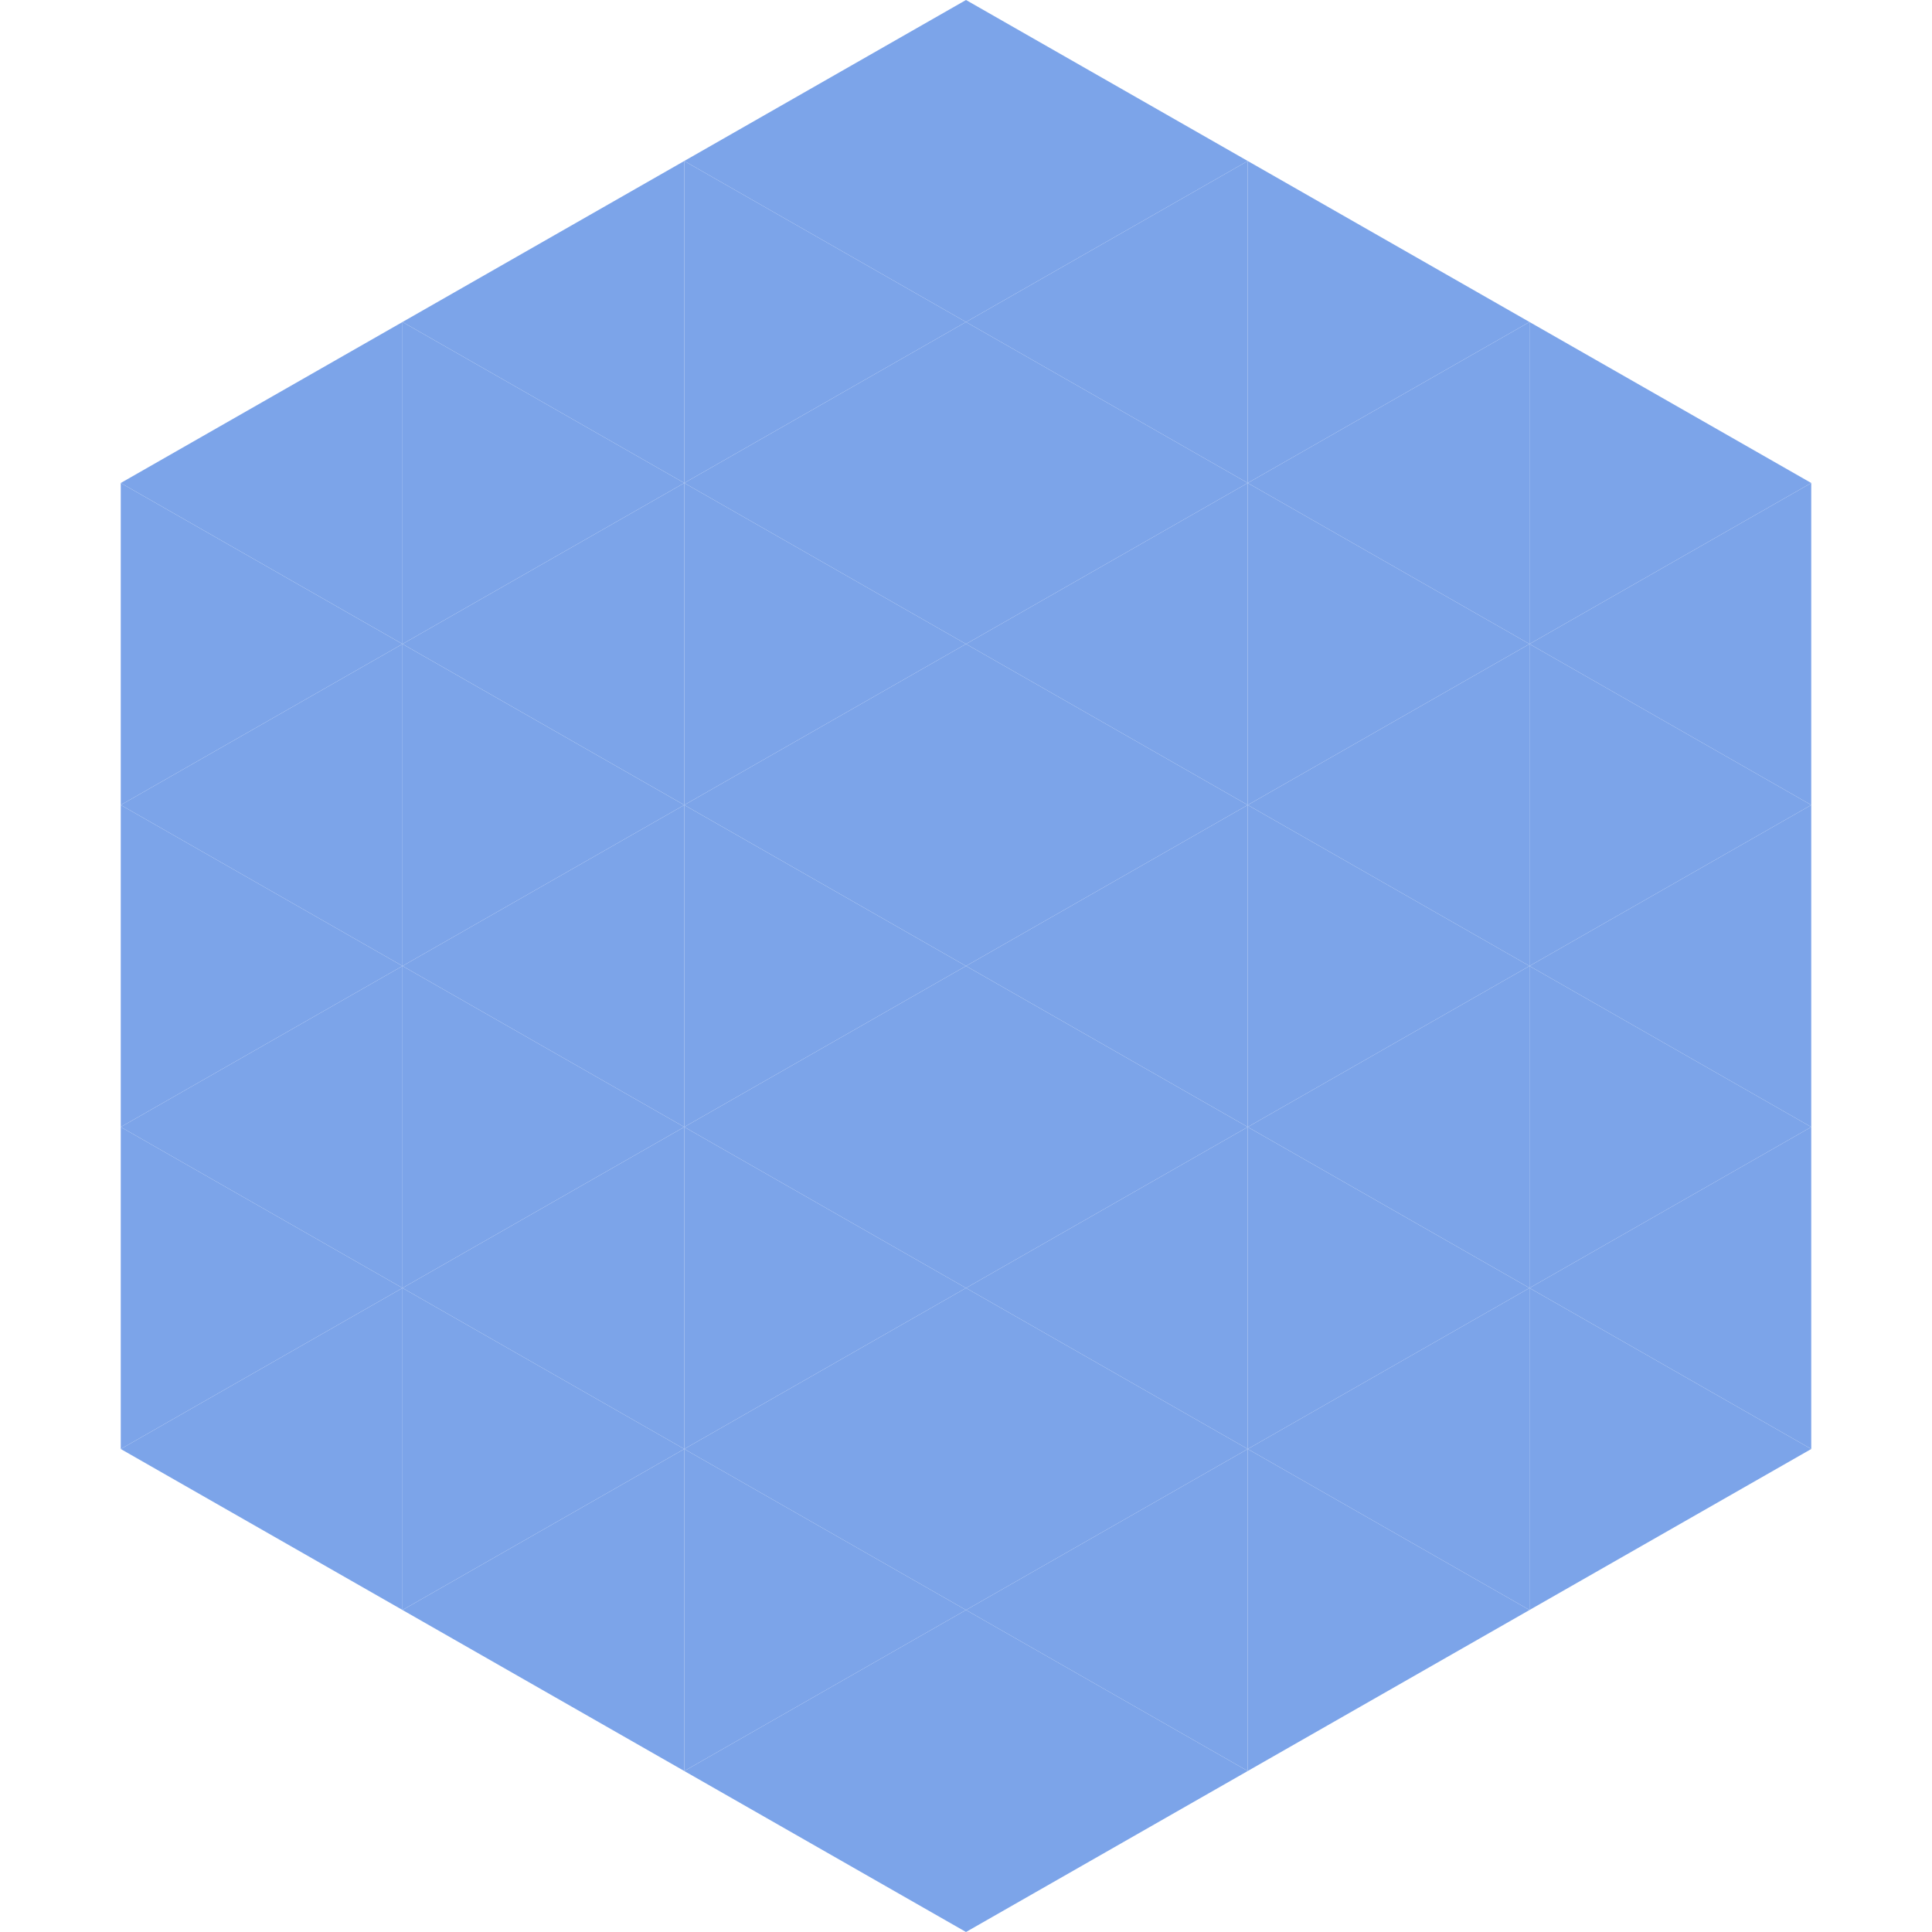
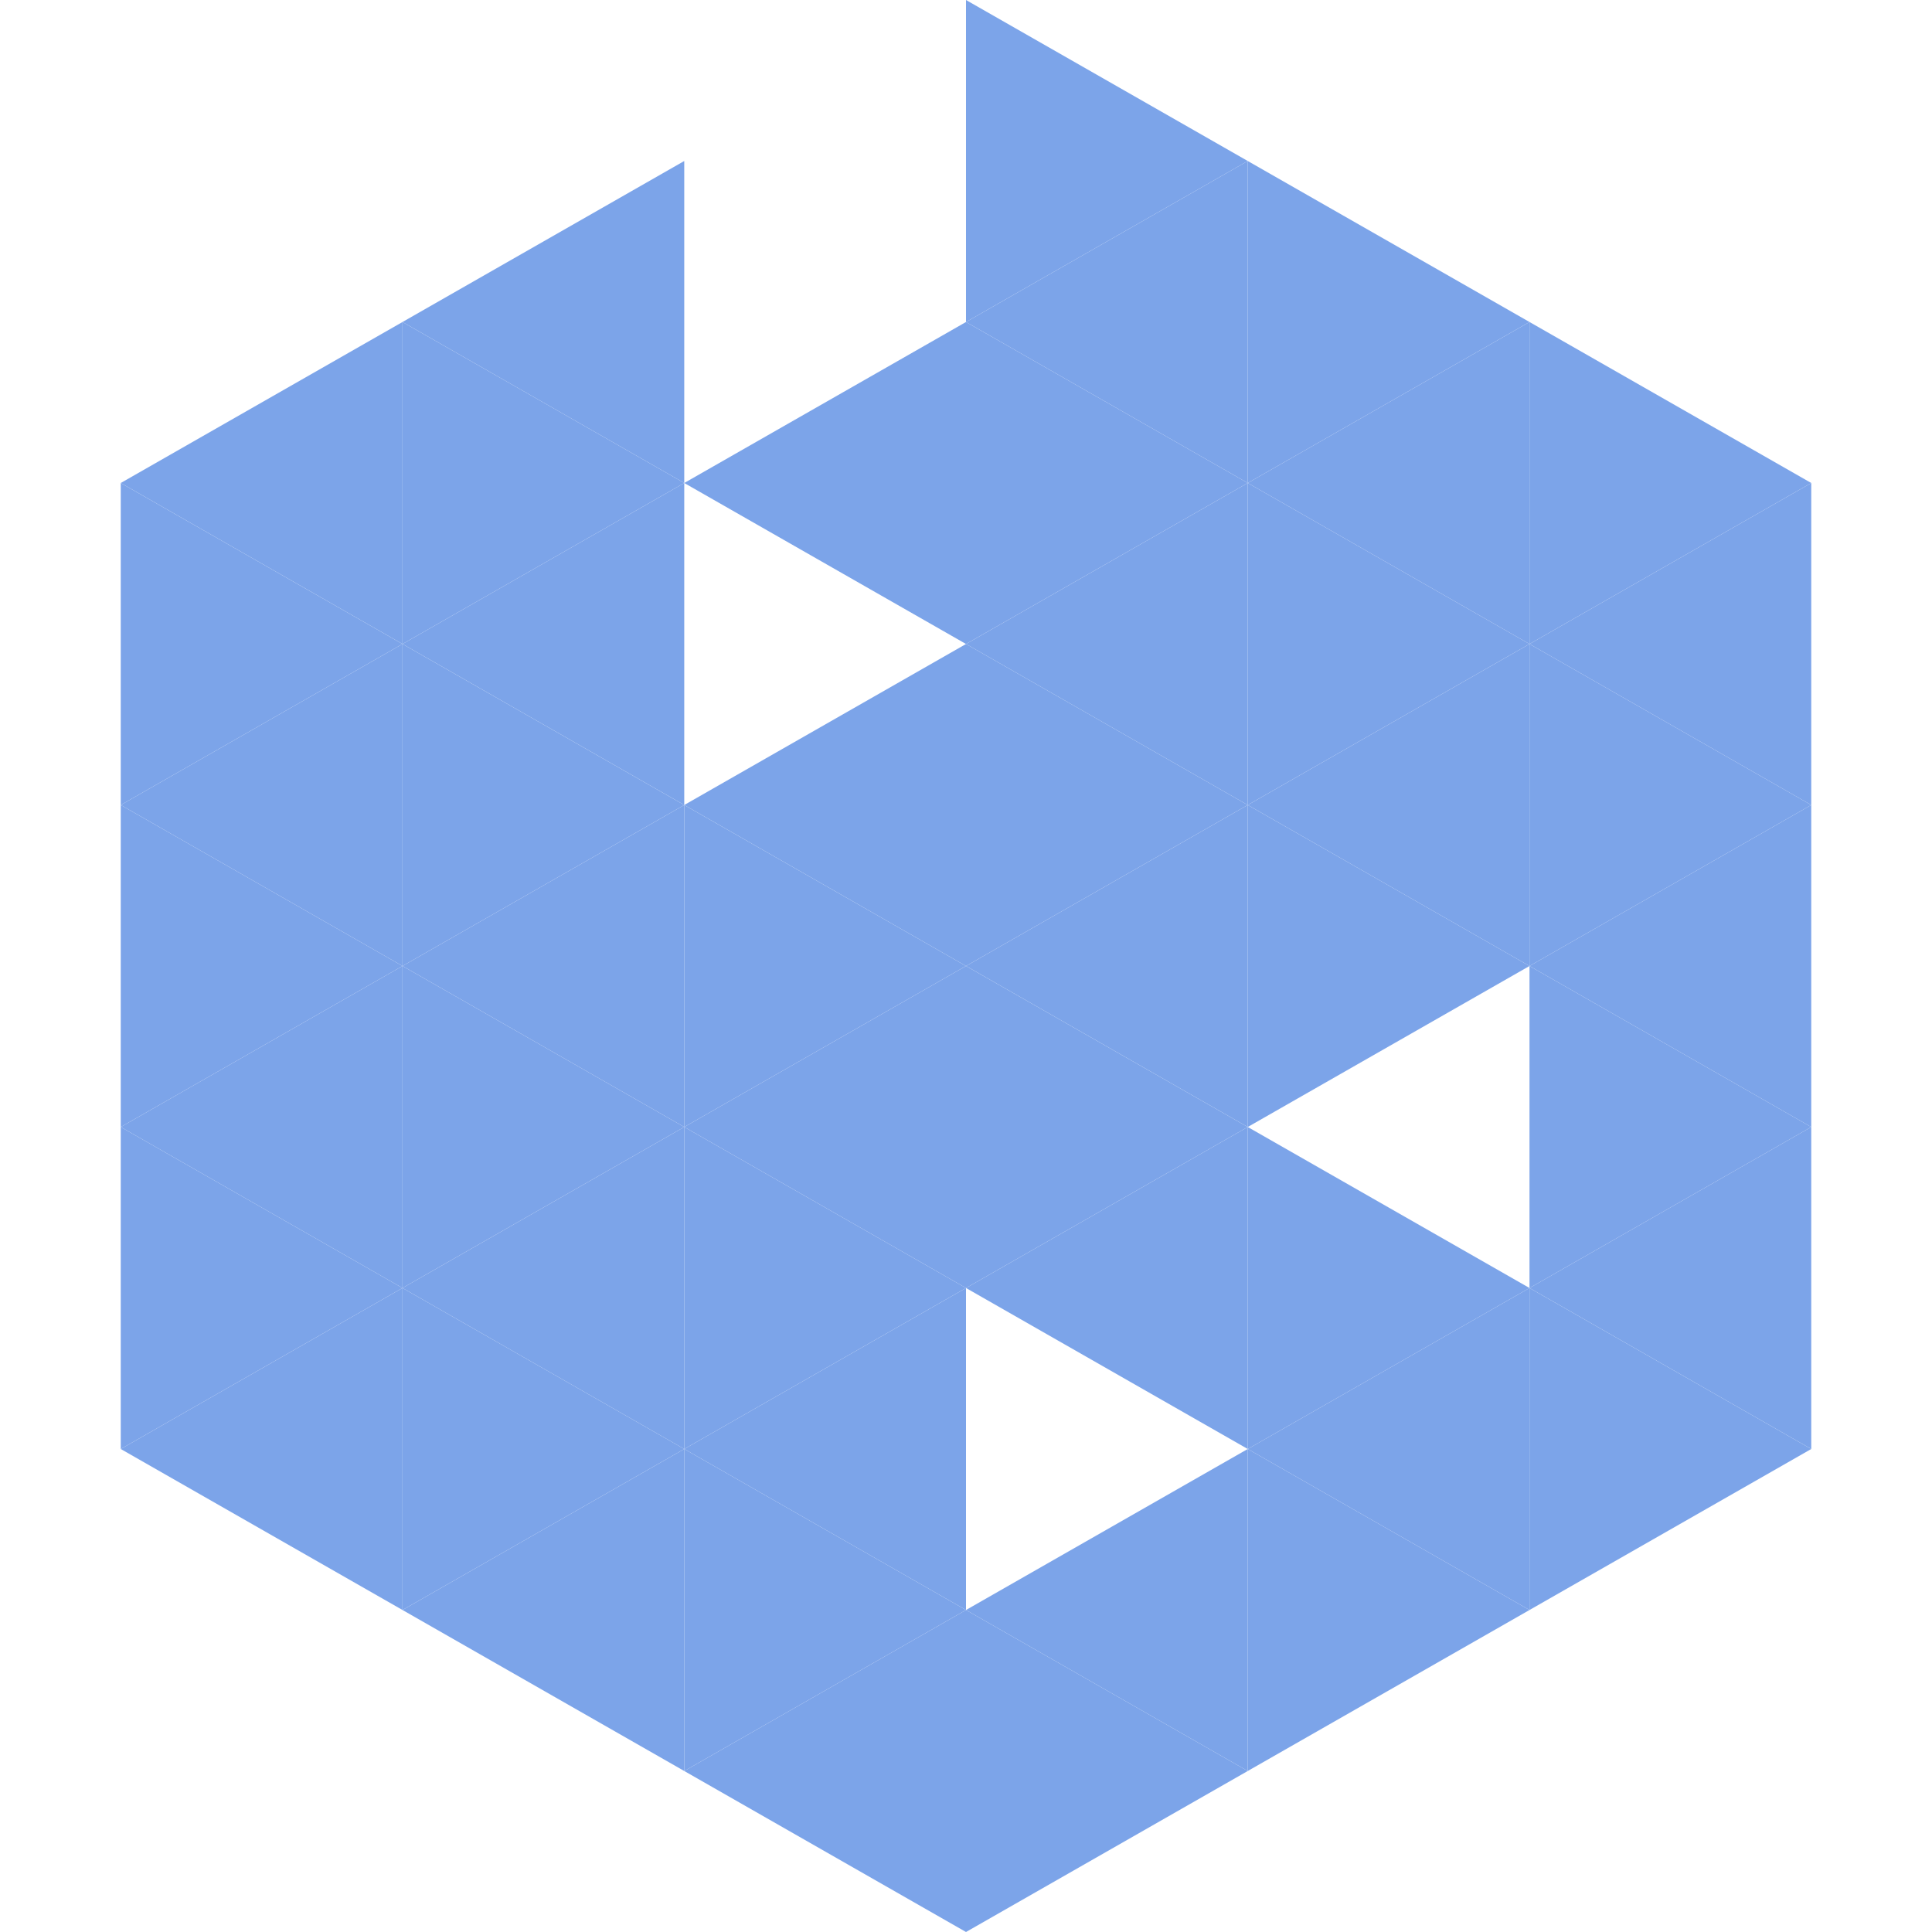
<svg xmlns="http://www.w3.org/2000/svg" width="240" height="240">
  <polygon points="50,40 15,60 50,80" style="fill:rgb(124,164,233)" />
  <polygon points="190,40 225,60 190,80" style="fill:rgb(124,164,233)" />
  <polygon points="15,60 50,80 15,100" style="fill:rgb(124,164,233)" />
  <polygon points="225,60 190,80 225,100" style="fill:rgb(124,164,233)" />
  <polygon points="50,80 15,100 50,120" style="fill:rgb(124,164,233)" />
  <polygon points="190,80 225,100 190,120" style="fill:rgb(124,164,233)" />
  <polygon points="15,100 50,120 15,140" style="fill:rgb(124,164,233)" />
  <polygon points="225,100 190,120 225,140" style="fill:rgb(124,164,233)" />
  <polygon points="50,120 15,140 50,160" style="fill:rgb(124,164,233)" />
  <polygon points="190,120 225,140 190,160" style="fill:rgb(124,164,233)" />
  <polygon points="15,140 50,160 15,180" style="fill:rgb(124,164,233)" />
  <polygon points="225,140 190,160 225,180" style="fill:rgb(124,164,233)" />
  <polygon points="50,160 15,180 50,200" style="fill:rgb(124,164,233)" />
  <polygon points="190,160 225,180 190,200" style="fill:rgb(124,164,233)" />
  <polygon points="15,180 50,200 15,220" style="fill:rgb(255,255,255); fill-opacity:0" />
  <polygon points="225,180 190,200 225,220" style="fill:rgb(255,255,255); fill-opacity:0" />
  <polygon points="50,0 85,20 50,40" style="fill:rgb(255,255,255); fill-opacity:0" />
  <polygon points="190,0 155,20 190,40" style="fill:rgb(255,255,255); fill-opacity:0" />
  <polygon points="85,20 50,40 85,60" style="fill:rgb(124,164,233)" />
  <polygon points="155,20 190,40 155,60" style="fill:rgb(124,164,233)" />
  <polygon points="50,40 85,60 50,80" style="fill:rgb(124,164,233)" />
  <polygon points="190,40 155,60 190,80" style="fill:rgb(124,164,233)" />
  <polygon points="85,60 50,80 85,100" style="fill:rgb(124,164,233)" />
  <polygon points="155,60 190,80 155,100" style="fill:rgb(124,164,233)" />
  <polygon points="50,80 85,100 50,120" style="fill:rgb(124,164,233)" />
  <polygon points="190,80 155,100 190,120" style="fill:rgb(124,164,233)" />
  <polygon points="85,100 50,120 85,140" style="fill:rgb(124,164,233)" />
  <polygon points="155,100 190,120 155,140" style="fill:rgb(124,164,233)" />
  <polygon points="50,120 85,140 50,160" style="fill:rgb(124,164,233)" />
-   <polygon points="190,120 155,140 190,160" style="fill:rgb(124,164,233)" />
  <polygon points="85,140 50,160 85,180" style="fill:rgb(124,164,233)" />
  <polygon points="155,140 190,160 155,180" style="fill:rgb(124,164,233)" />
  <polygon points="50,160 85,180 50,200" style="fill:rgb(124,164,233)" />
  <polygon points="190,160 155,180 190,200" style="fill:rgb(124,164,233)" />
  <polygon points="85,180 50,200 85,220" style="fill:rgb(124,164,233)" />
  <polygon points="155,180 190,200 155,220" style="fill:rgb(124,164,233)" />
-   <polygon points="120,0 85,20 120,40" style="fill:rgb(124,164,233)" />
  <polygon points="120,0 155,20 120,40" style="fill:rgb(124,164,233)" />
-   <polygon points="85,20 120,40 85,60" style="fill:rgb(124,164,233)" />
  <polygon points="155,20 120,40 155,60" style="fill:rgb(124,164,233)" />
  <polygon points="120,40 85,60 120,80" style="fill:rgb(124,164,233)" />
  <polygon points="120,40 155,60 120,80" style="fill:rgb(124,164,233)" />
-   <polygon points="85,60 120,80 85,100" style="fill:rgb(124,164,233)" />
  <polygon points="155,60 120,80 155,100" style="fill:rgb(124,164,233)" />
  <polygon points="120,80 85,100 120,120" style="fill:rgb(124,164,233)" />
  <polygon points="120,80 155,100 120,120" style="fill:rgb(124,164,233)" />
  <polygon points="85,100 120,120 85,140" style="fill:rgb(124,164,233)" />
  <polygon points="155,100 120,120 155,140" style="fill:rgb(124,164,233)" />
  <polygon points="120,120 85,140 120,160" style="fill:rgb(124,164,233)" />
  <polygon points="120,120 155,140 120,160" style="fill:rgb(124,164,233)" />
  <polygon points="85,140 120,160 85,180" style="fill:rgb(124,164,233)" />
  <polygon points="155,140 120,160 155,180" style="fill:rgb(124,164,233)" />
  <polygon points="120,160 85,180 120,200" style="fill:rgb(124,164,233)" />
-   <polygon points="120,160 155,180 120,200" style="fill:rgb(124,164,233)" />
  <polygon points="85,180 120,200 85,220" style="fill:rgb(124,164,233)" />
  <polygon points="155,180 120,200 155,220" style="fill:rgb(124,164,233)" />
  <polygon points="120,200 85,220 120,240" style="fill:rgb(124,164,233)" />
  <polygon points="120,200 155,220 120,240" style="fill:rgb(124,164,233)" />
  <polygon points="85,220 120,240 85,260" style="fill:rgb(255,255,255); fill-opacity:0" />
  <polygon points="155,220 120,240 155,260" style="fill:rgb(255,255,255); fill-opacity:0" />
</svg>